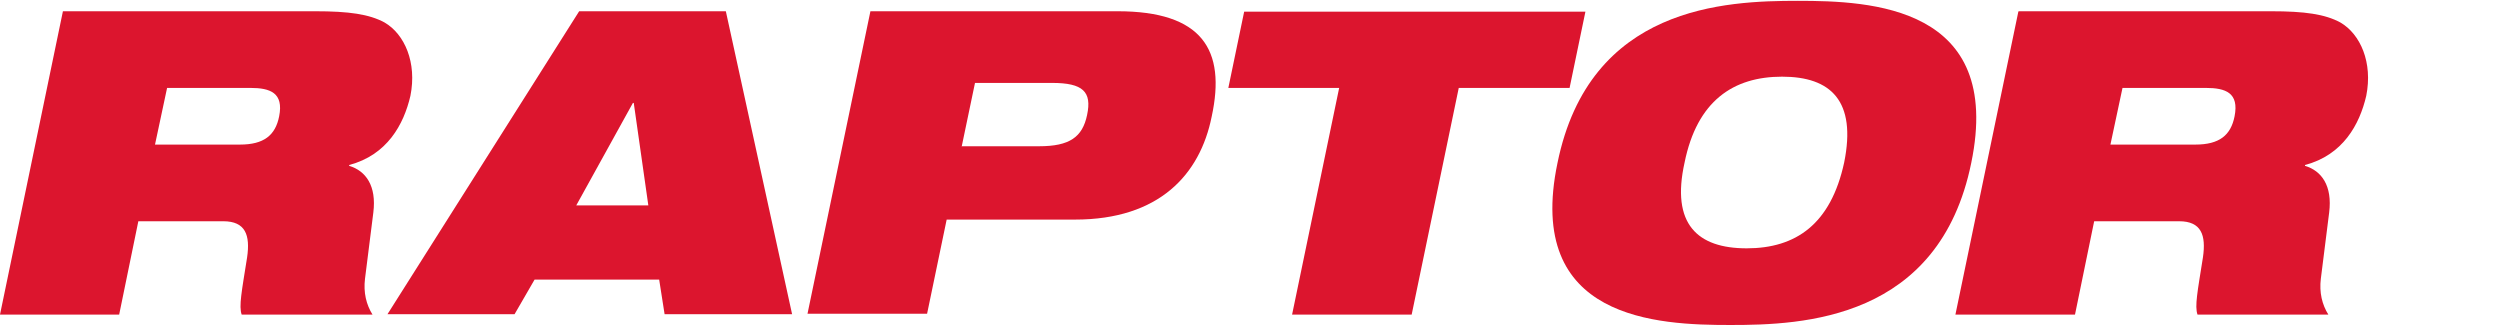
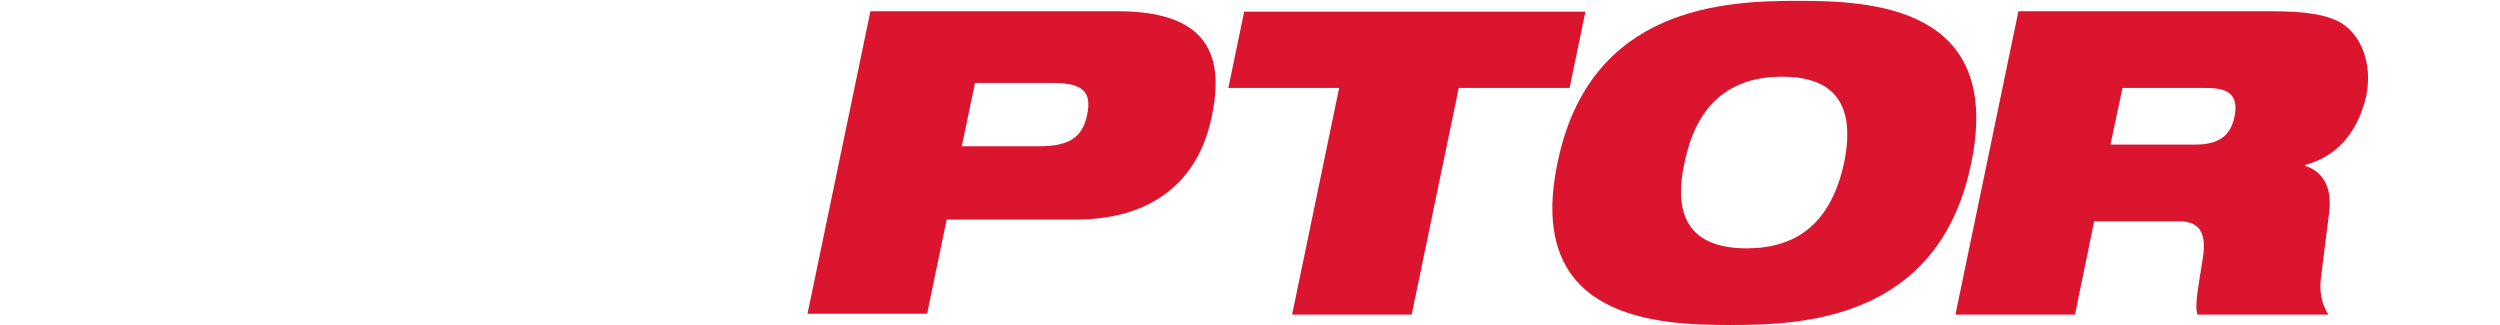
<svg xmlns="http://www.w3.org/2000/svg" id="Layer_1" version="1.1" viewBox="0 0 600 78">
  <defs>
    <style>
      .st0 {
        fill: #dc152e;
      }
    </style>
  </defs>
-   <path class="st0" d="M15.1,2.7h60.5c8.2,0,13,.7,16.7,2.7,4.8,2.8,7.8,9.6,6.2,17.6-1.6,6.9-5.6,14.2-14.7,16.6v.2c4,1.2,6.6,4.8,5.8,11.2l-2,15.9c-.4,3.3.3,6.2,1.8,8.6h-31.4c-.7-2,0-5.5,1.3-13.7.8-5.4-.4-8.7-5.7-8.7h-20.4l-4.6,22.4H0L15.1,2.7ZM37.2,34.7h20.4c5.7,0,8.5-2.2,9.4-6.8,1.1-5.6-2.1-6.8-6.9-6.8h-20l-2.9,13.6Z" />
-   <path class="st0" d="M139,2.7h35.2l15.9,72.7h-30.6l-1.3-8.3h-29.9l-4.8,8.3h-30.5L139,2.7ZM152.1,24.7h-.2l-13.6,24.6h17.3l-3.5-24.6Z" />
  <path class="st0" d="M208.9,2.7h59.3c20.3,0,26.1,9.2,22.6,25.3-2.8,13.9-12.6,24.7-32.8,24.7h-30.8l-4.7,22.6h-28.7L208.9,2.7ZM230.9,35.1h18.5c7.3,0,10.4-2.2,11.5-7.5,1.2-5.6-1-7.7-8.4-7.7h-18.5l-3.2,15.3Z" />
  <path class="st0" d="M321.4,21.1h-26.6l3.8-18.3h81.9l-3.8,18.3h-26.6l-11.3,54.4h-28.7l11.3-54.4Z" />
  <path class="st0" d="M431.5.2c17.4,0,49.4,1.2,41.6,38.9-7.7,37.7-40.4,38.9-57.8,38.9s-49.4-1.2-41.5-38.9C381.5,1.4,414.1.2,431.5.2ZM419.2,59.6c11.8,0,20.2-5.8,23.4-20.6,3-14.8-3.2-20.6-14.9-20.6s-20.4,5.8-23.4,20.6c-3.3,14.8,3.1,20.6,14.9,20.6Z" />
  <path class="st0" d="M484.5,2.7h60.5c8.2,0,13,.7,16.7,2.7,4.8,2.8,7.8,9.6,6.2,17.6-1.6,6.9-5.6,14.2-14.7,16.6v.2c4,1.2,6.6,4.8,5.8,11.2l-2,15.9c-.4,3.3.3,6.2,1.8,8.6h-31.4c-.7-2,0-5.5,1.3-13.7.8-5.4-.4-8.7-5.7-8.7h-20.4l-4.6,22.4h-28.7l15.1-72.7ZM506.5,34.7h20.4c5.7,0,8.5-2.2,9.4-6.8,1.1-5.6-2.1-6.8-6.9-6.8h-20l-2.9,13.6Z" />
</svg>